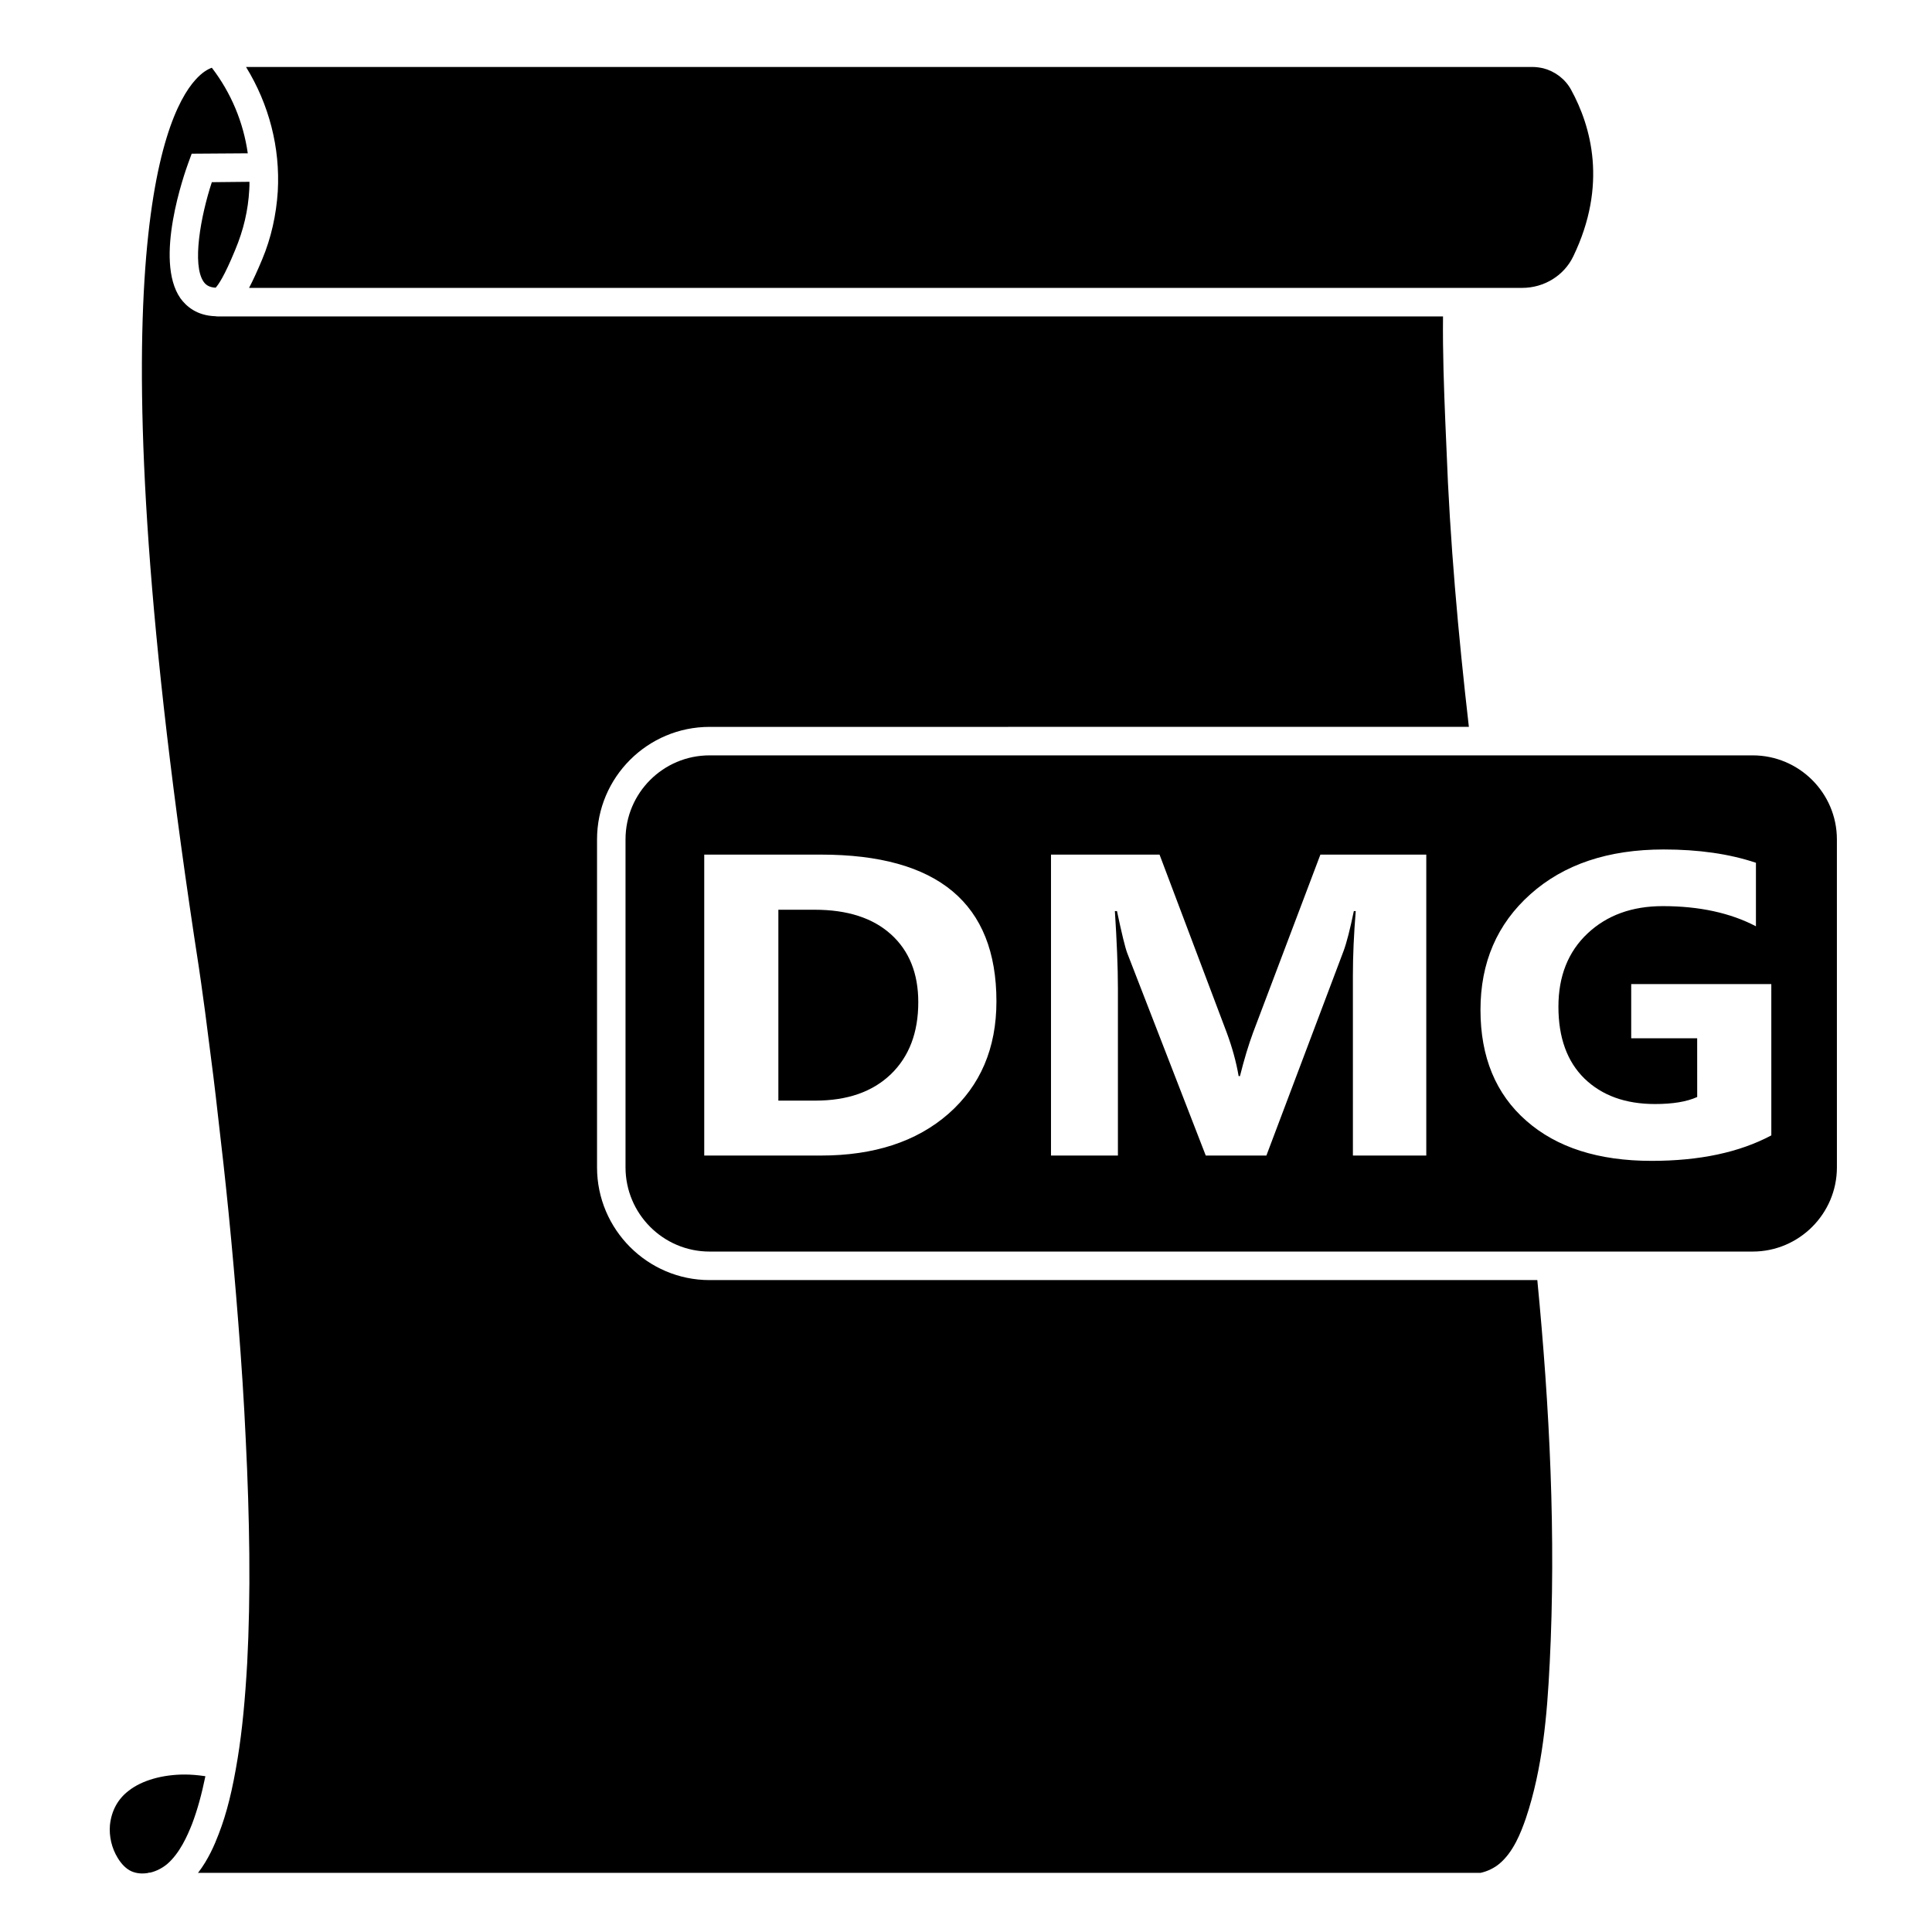
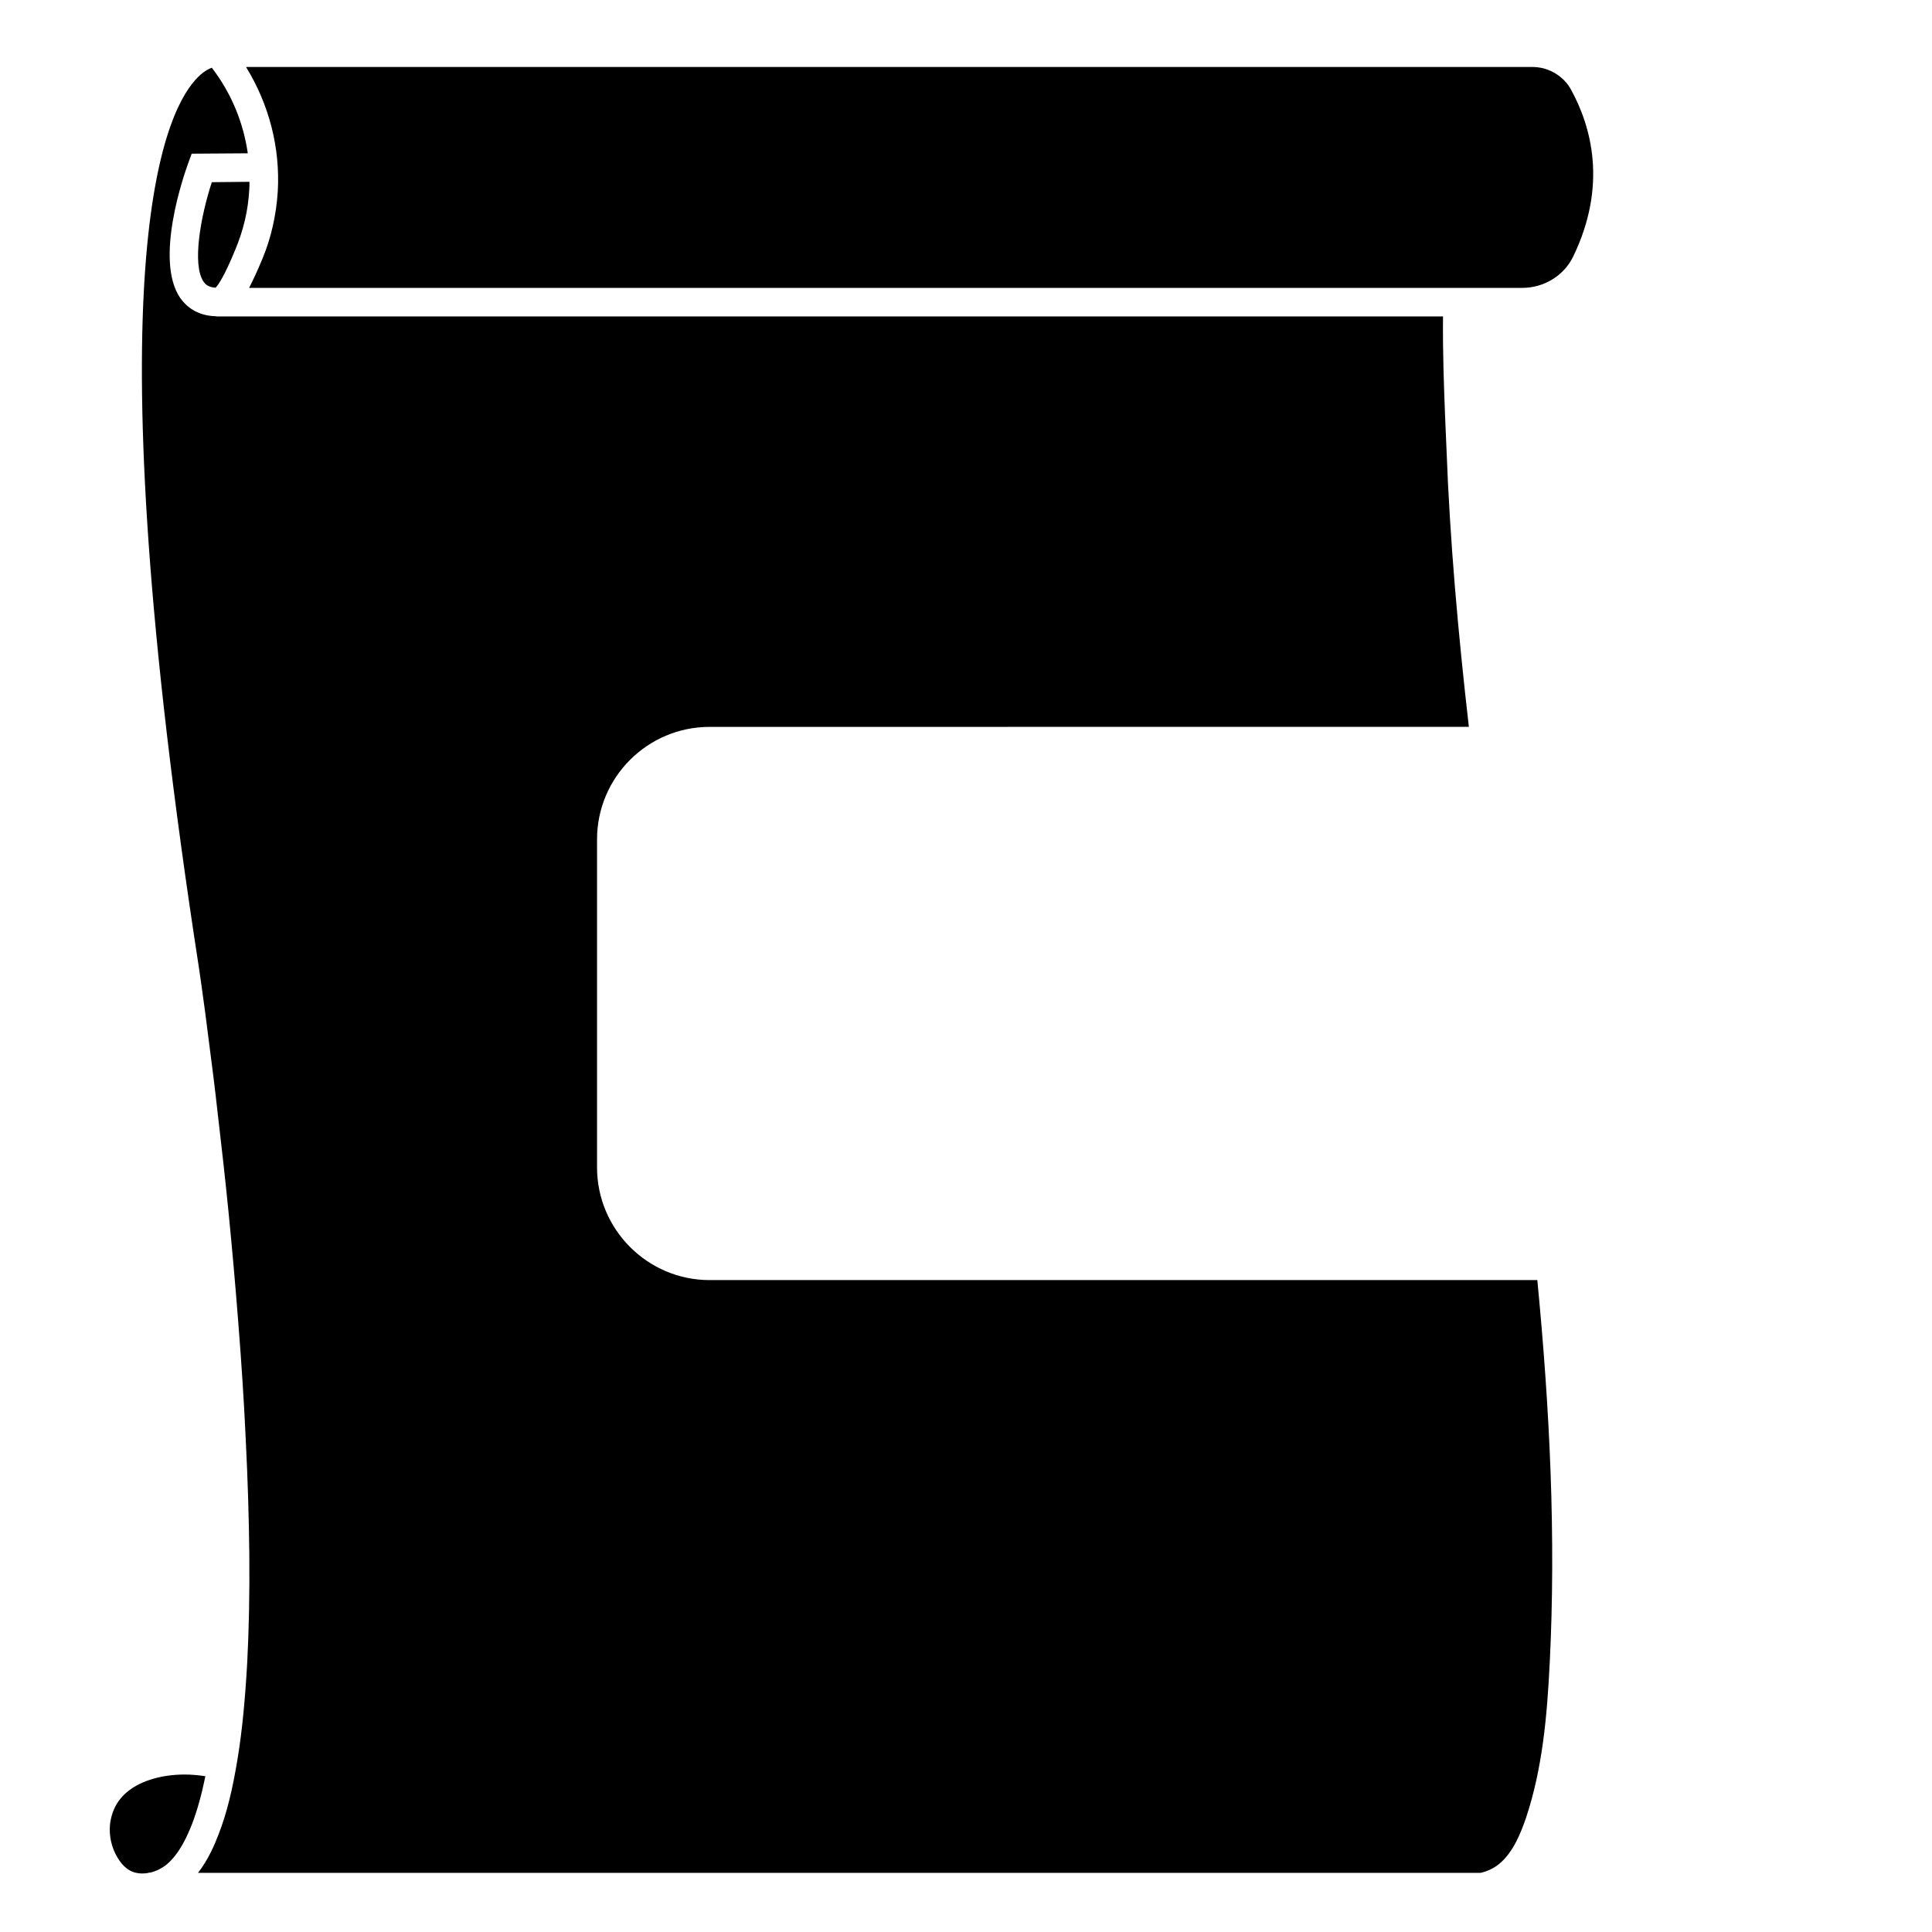
<svg xmlns="http://www.w3.org/2000/svg" fill="#000000" width="800px" height="800px" version="1.1" viewBox="144 144 512 512">
  <g>
    <path d="m198.43 614.72c-1.008 4.887-2.117 8.918-3.527 12.645-1.258 3.176-3.273 7.758-6.602 10.629-1.211 1.008-2.769 1.863-4.484 2.266-0.203 0-0.453 0-0.605 0.102-1.461 0.25-3.023 0.152-4.383-0.453-1.359-0.605-2.621-1.863-3.629-3.527-1.613-2.621-2.316-5.742-2.066-8.715 0.402-3.777 2.066-6.902 4.988-9.117 3.527-2.769 9.02-4.281 14.812-4.281 1.715 0 3.426 0.152 5.188 0.402z" />
-     <path d="m380.15 391.64c4.785 4.332 7.203 10.328 7.203 17.938 0 8.062-2.418 14.41-7.254 19.094-4.887 4.684-11.539 7.004-20.051 7.004h-9.773v-50.586h9.621c8.668 0 15.418 2.168 20.254 6.551z" />
-     <path d="m608.48 344.18h-276.44c-12.293 0-22.27 9.977-22.27 22.27v86.906c0 12.293 9.977 22.32 22.27 22.32h276.44c12.293 0 22.32-10.027 22.32-22.32l-0.004-86.906c0-12.293-10.023-22.27-22.316-22.27zm-213.11 94.969c-8.465 7.406-19.75 11.082-33.805 11.082h-30.934v-79.75h30.934c30.984 0 46.5 12.949 46.5 38.895 0 12.391-4.231 22.316-12.695 29.773zm126.61 11.082h-19.445l-0.004-47.711c0-5.188 0.25-10.883 0.754-17.078h-0.504c-1.008 4.887-1.914 8.414-2.719 10.578l-20.453 54.211h-16.07l-20.809-53.656c-0.555-1.461-1.461-5.188-2.719-11.133h-0.555c0.504 7.859 0.805 14.762 0.805 20.656v44.133h-17.734v-79.75h28.766l17.836 47.258c1.41 3.828 2.469 7.609 3.125 11.438h0.352c1.109-4.434 2.266-8.262 3.477-11.539l17.836-47.156h28.062zm91.441-5.34c-8.516 4.535-19.094 6.75-31.738 6.75-14.055 0-25.141-3.527-33.199-10.629-8.113-7.106-12.141-16.93-12.141-29.371 0-12.543 4.383-22.773 13.25-30.684 8.867-7.91 20.605-11.84 35.316-11.84 9.219 0 17.383 1.16 24.434 3.527v16.828c-6.75-3.527-14.965-5.34-24.688-5.34-8.16 0-14.812 2.418-19.949 7.254-5.141 4.836-7.707 11.336-7.707 19.398 0 8.211 2.316 14.559 6.902 19.043 4.637 4.484 10.832 6.75 18.691 6.75 4.684 0 8.414-0.605 11.184-1.863l-0.008-15.566h-17.48v-14.359h37.129z" />
    <path d="m210.11 192.18c0 0.656 0 1.359-0.051 2.066-0.301 5.492-1.512 10.68-3.727 15.973-2.871 7.004-4.484 9.27-5.188 10.027-1.867-0.105-2.672-0.859-3.176-1.566-3.125-4.484-0.805-17.332 2.168-26.398z" />
    <path d="m554.67 585c-0.656 13.402-1.863 27.66-6.297 40.859-1.359 3.93-3.324 8.918-6.953 11.992-1.359 1.16-3.176 2.066-5.039 2.469h-339.92c0-0.051 0.051-0.051 0.102-0.102 2.621-3.426 4.281-7.254 5.391-10.176 2.168-5.594 3.68-11.789 5.039-20.152 1.211-7.457 1.965-15.516 2.519-25.242 0.453-8.766 0.656-18.188 0.555-28.816-0.102-9.621-0.402-19.648-0.957-30.633-0.453-9.824-1.109-19.902-1.965-30.73-0.754-9.723-1.613-19.445-2.57-29.121-0.855-8.613-1.812-17.18-2.82-25.746-0.754-6.852-1.613-13.703-2.519-20.555-0.555-4.535-1.16-9.07-1.812-13.652l-0.152-1.109c-0.203-1.258-0.352-2.519-0.555-3.828-28.168-182.13-10.027-225.25-0.91-235.33 1.812-2.016 3.324-2.82 4.332-3.176 5.141 6.699 8.363 14.508 9.523 22.672l-14.863 0.102-0.906 2.469c-0.957 2.621-9.168 25.746-2.066 35.871 1.512 2.066 4.281 4.586 9.27 4.734 0.203 0.051 0.402 0.051 0.605 0.051h324.71c-0.102 9.621 0.25 19.043 0.605 27.809l0.301 6.953c0.906 24.688 3.125 49.422 5.945 74.008l-201.22 0.008c-16.426 0-29.824 13.352-29.824 29.824v86.906c0 16.473 13.402 29.875 29.824 29.875h219.36c3.273 33.758 4.988 67.812 3.273 101.77z" />
    <path d="m560.91 211.98c-2.418 5.039-7.707 8.312-13.504 8.312h-337.4c1.059-2.016 2.215-4.535 3.477-7.559 2.367-5.644 3.727-11.738 4.133-18.035 0.656-11.586-2.316-23.023-8.414-32.949h340.93c1.008 0 1.965 0.152 2.871 0.352 3.074 0.805 5.793 2.82 7.356 5.691 5.293 9.676 9.727 25.195 0.555 44.188z" />
  </g>
</svg>